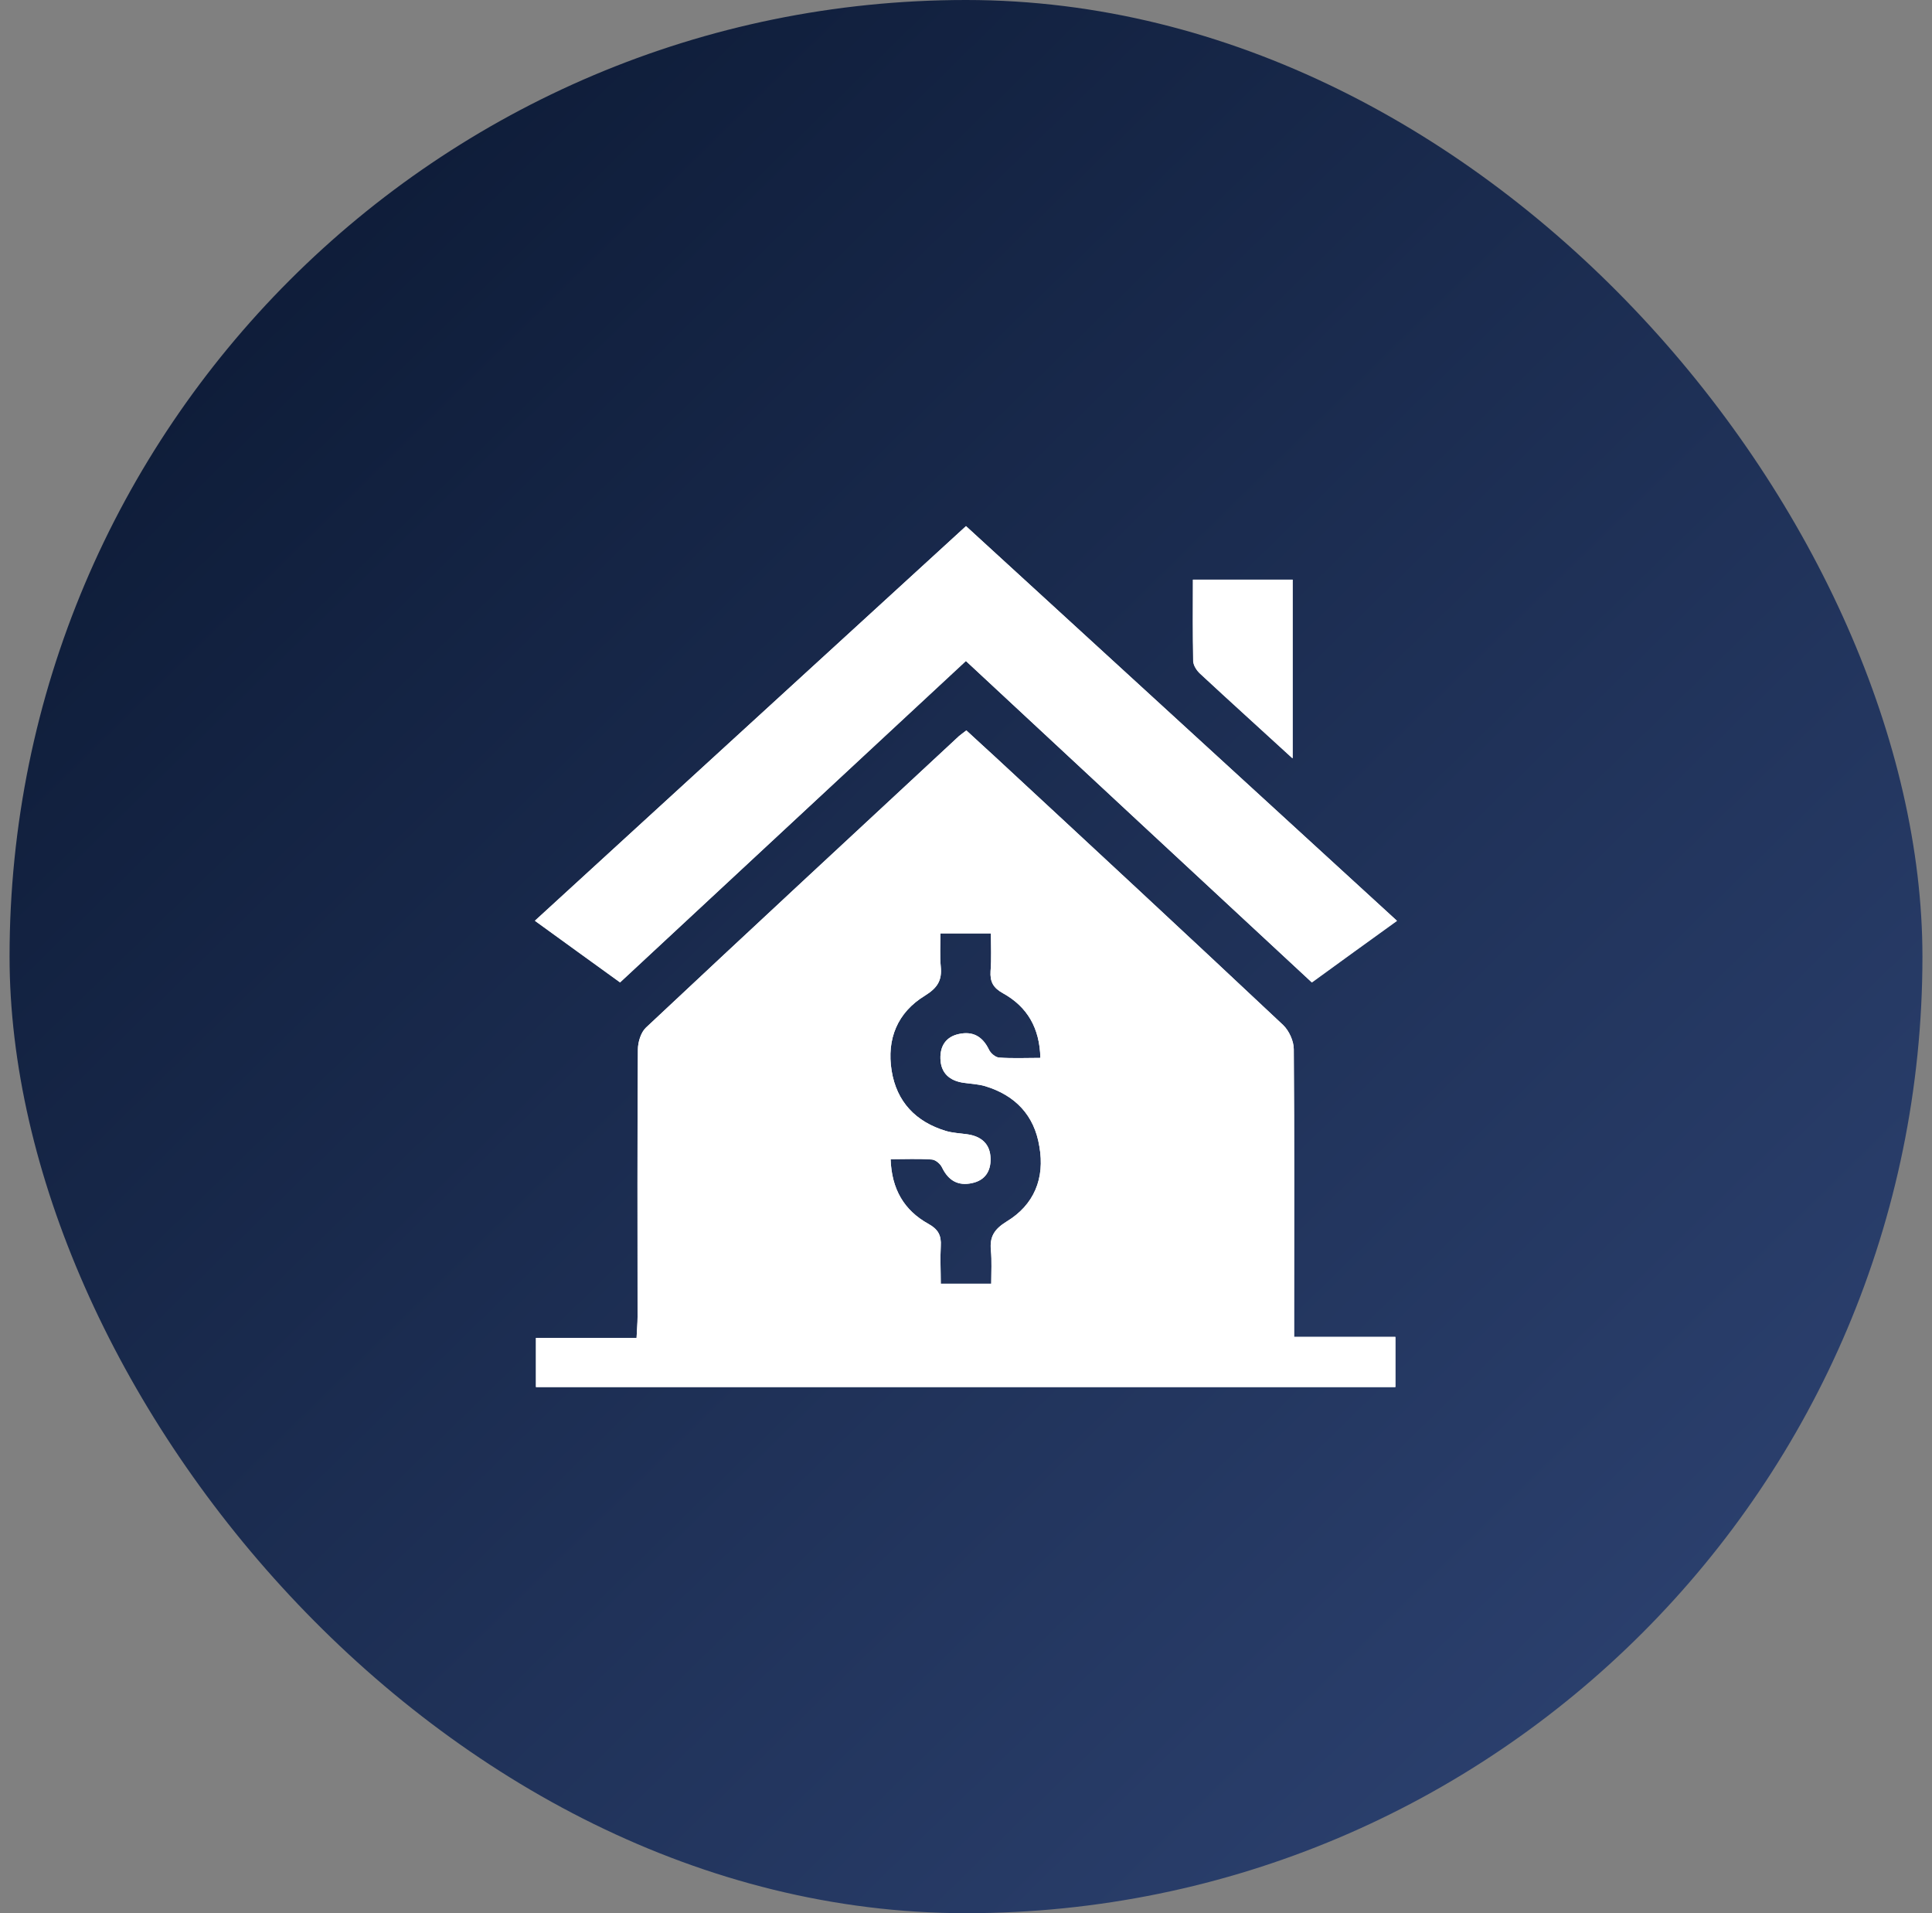
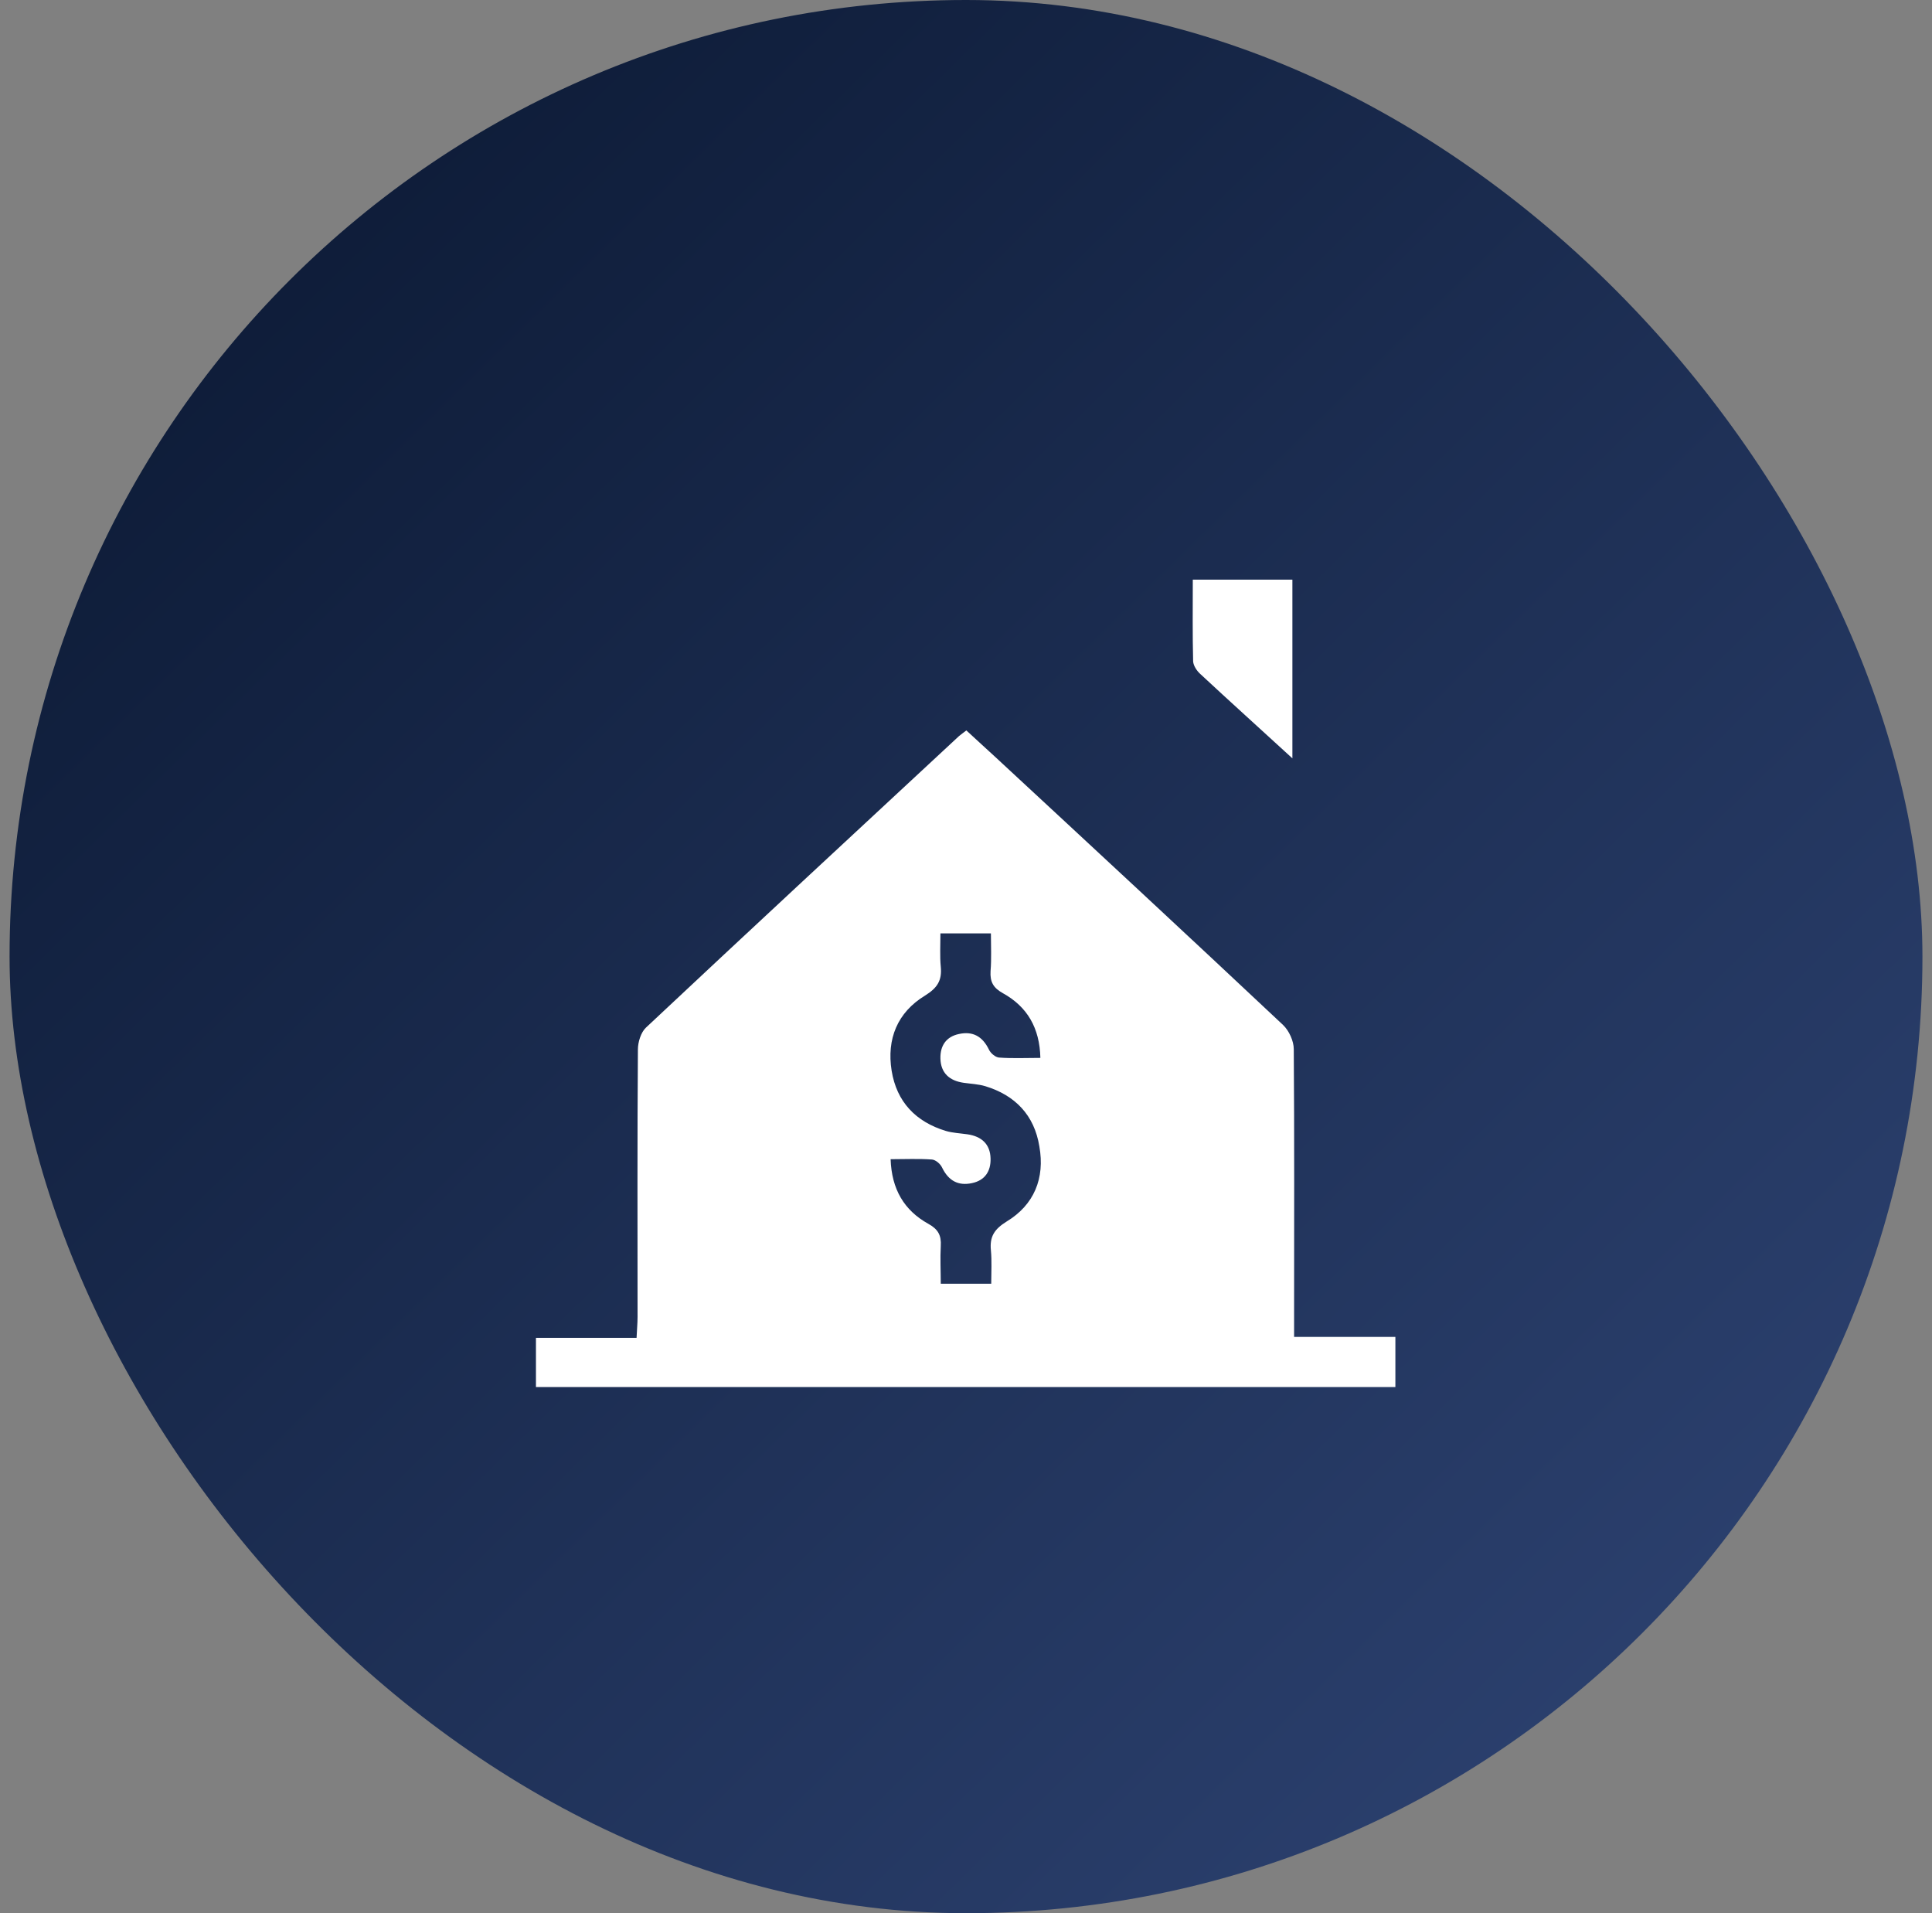
<svg xmlns="http://www.w3.org/2000/svg" width="101" height="100" viewBox="0 0 101 100" fill="none">
  <rect x="0" y="0" width="101" height="100" fill="#808080" stroke="none" />
  <rect x="0.5" width="100" height="100" rx="50" fill="url(#paint0_linear_182_1782)" />
-   <path d="M62.374 30.297C62.374 31.775 62.357 33.165 62.392 34.572C62.392 34.801 62.586 35.065 62.762 35.223C64.31 36.648 65.875 38.073 67.582 39.638V30.297H62.374ZM50.5 27.5C42.953 34.414 35.477 41.239 27.965 48.135C29.513 49.261 30.956 50.299 32.416 51.355C38.467 45.725 44.448 40.166 50.5 34.554C56.552 40.184 62.55 45.76 68.585 51.355C70.08 50.264 71.522 49.226 73.035 48.135C65.488 41.222 58.029 34.396 50.5 27.5ZM67.652 69.861V68.735C67.652 64.109 67.67 59.464 67.635 54.838C67.635 54.416 67.388 53.87 67.072 53.571C62.075 48.874 57.044 44.212 52.013 39.55C51.52 39.093 51.028 38.653 50.518 38.178C50.359 38.301 50.236 38.389 50.131 38.477C44.677 43.544 39.206 48.61 33.77 53.712C33.506 53.958 33.348 54.468 33.348 54.855C33.313 59.517 33.33 64.179 33.33 68.841C33.33 69.175 33.295 69.509 33.278 69.932H28.018V72.5H72.947V69.879H67.652V69.861ZM52.629 63.845C51.978 64.249 51.731 64.636 51.802 65.358C51.855 65.903 51.819 66.466 51.819 67.099H49.181C49.181 66.448 49.145 65.78 49.181 65.129C49.216 64.566 49.04 64.249 48.53 63.968C47.263 63.264 46.612 62.156 46.559 60.59C47.316 60.59 48.02 60.555 48.723 60.608C48.917 60.626 49.163 60.837 49.251 61.03C49.585 61.716 50.095 61.998 50.817 61.839C51.485 61.699 51.802 61.224 51.784 60.555C51.767 59.799 51.309 59.394 50.57 59.288C50.201 59.236 49.796 59.218 49.444 59.113C47.879 58.638 46.876 57.6 46.612 55.964C46.348 54.31 46.911 52.92 48.354 52.041C49.005 51.636 49.251 51.249 49.181 50.528C49.128 49.982 49.163 49.419 49.163 48.786H51.802C51.802 49.437 51.837 50.106 51.784 50.756C51.749 51.319 51.925 51.636 52.435 51.917C53.702 52.621 54.353 53.73 54.388 55.295C53.631 55.295 52.928 55.33 52.224 55.278C52.031 55.26 51.784 55.049 51.696 54.855C51.362 54.169 50.852 53.888 50.131 54.046C49.462 54.187 49.145 54.662 49.163 55.33C49.181 56.087 49.638 56.491 50.377 56.597C50.746 56.65 51.151 56.667 51.503 56.773C53.068 57.248 54.071 58.286 54.335 59.922C54.634 61.593 54.054 62.983 52.629 63.845Z" fill="white" />
  <path d="M67.652 69.861V68.735C67.652 64.108 67.67 59.464 67.635 54.837C67.635 54.415 67.388 53.87 67.072 53.571C62.075 48.874 57.044 44.212 52.013 39.55C51.52 39.093 51.028 38.653 50.518 38.178C50.359 38.301 50.236 38.389 50.131 38.477C44.677 43.543 39.206 48.61 33.77 53.711C33.506 53.958 33.348 54.468 33.348 54.855C33.313 59.517 33.33 64.178 33.33 68.84C33.33 69.175 33.295 69.509 33.278 69.931H28.018V72.499H72.947V69.878H67.652V69.861ZM52.629 63.844C51.978 64.249 51.731 64.636 51.802 65.357C51.855 65.903 51.819 66.466 51.819 67.099H49.181C49.181 66.448 49.145 65.779 49.181 65.129C49.216 64.566 49.04 64.249 48.53 63.967C47.263 63.264 46.612 62.156 46.559 60.59C47.316 60.59 48.02 60.555 48.723 60.607C48.917 60.625 49.163 60.836 49.251 61.03C49.585 61.716 50.095 61.997 50.817 61.839C51.485 61.698 51.802 61.223 51.784 60.555C51.767 59.798 51.309 59.394 50.57 59.288C50.201 59.235 49.796 59.218 49.444 59.112C47.879 58.637 46.876 57.599 46.612 55.963C46.348 54.309 46.911 52.92 48.354 52.04C49.005 51.636 49.251 51.248 49.181 50.527C49.128 49.982 49.163 49.419 49.163 48.786H51.802C51.802 49.437 51.837 50.105 51.784 50.756C51.749 51.319 51.925 51.636 52.435 51.917C53.702 52.621 54.353 53.729 54.388 55.295C53.631 55.295 52.928 55.33 52.224 55.277C52.031 55.259 51.784 55.048 51.696 54.855C51.362 54.169 50.852 53.887 50.131 54.046C49.462 54.186 49.145 54.661 49.163 55.33C49.181 56.086 49.638 56.491 50.377 56.596C50.746 56.649 51.151 56.667 51.503 56.772C53.068 57.247 54.071 58.285 54.335 59.921C54.634 61.593 54.053 62.982 52.629 63.844Z" fill="white" />
-   <path d="M50.5 27.5C58.029 34.396 65.488 41.222 73.018 48.118C71.505 49.208 70.08 50.246 68.567 51.337C62.533 45.743 56.534 40.166 50.482 34.537C44.448 40.166 38.467 45.725 32.416 51.337C30.956 50.282 29.513 49.243 27.965 48.118C35.477 41.239 42.953 34.414 50.5 27.5Z" fill="white" />
  <path d="M67.563 39.638C65.857 38.072 64.291 36.665 62.743 35.223C62.567 35.064 62.391 34.8 62.374 34.572C62.338 33.164 62.356 31.775 62.356 30.297C64.098 30.297 65.786 30.297 67.563 30.297C67.563 33.358 67.563 36.419 67.563 39.638Z" fill="white" />
  <defs>
    <linearGradient id="paint0_linear_182_1782" x1="0.5" y1="0" x2="99.833" y2="101.333" gradientUnits="userSpaceOnUse">
      <stop stop-color="#09162F" />
      <stop offset="1" stop-color="#304677" />
    </linearGradient>
  </defs>
</svg>